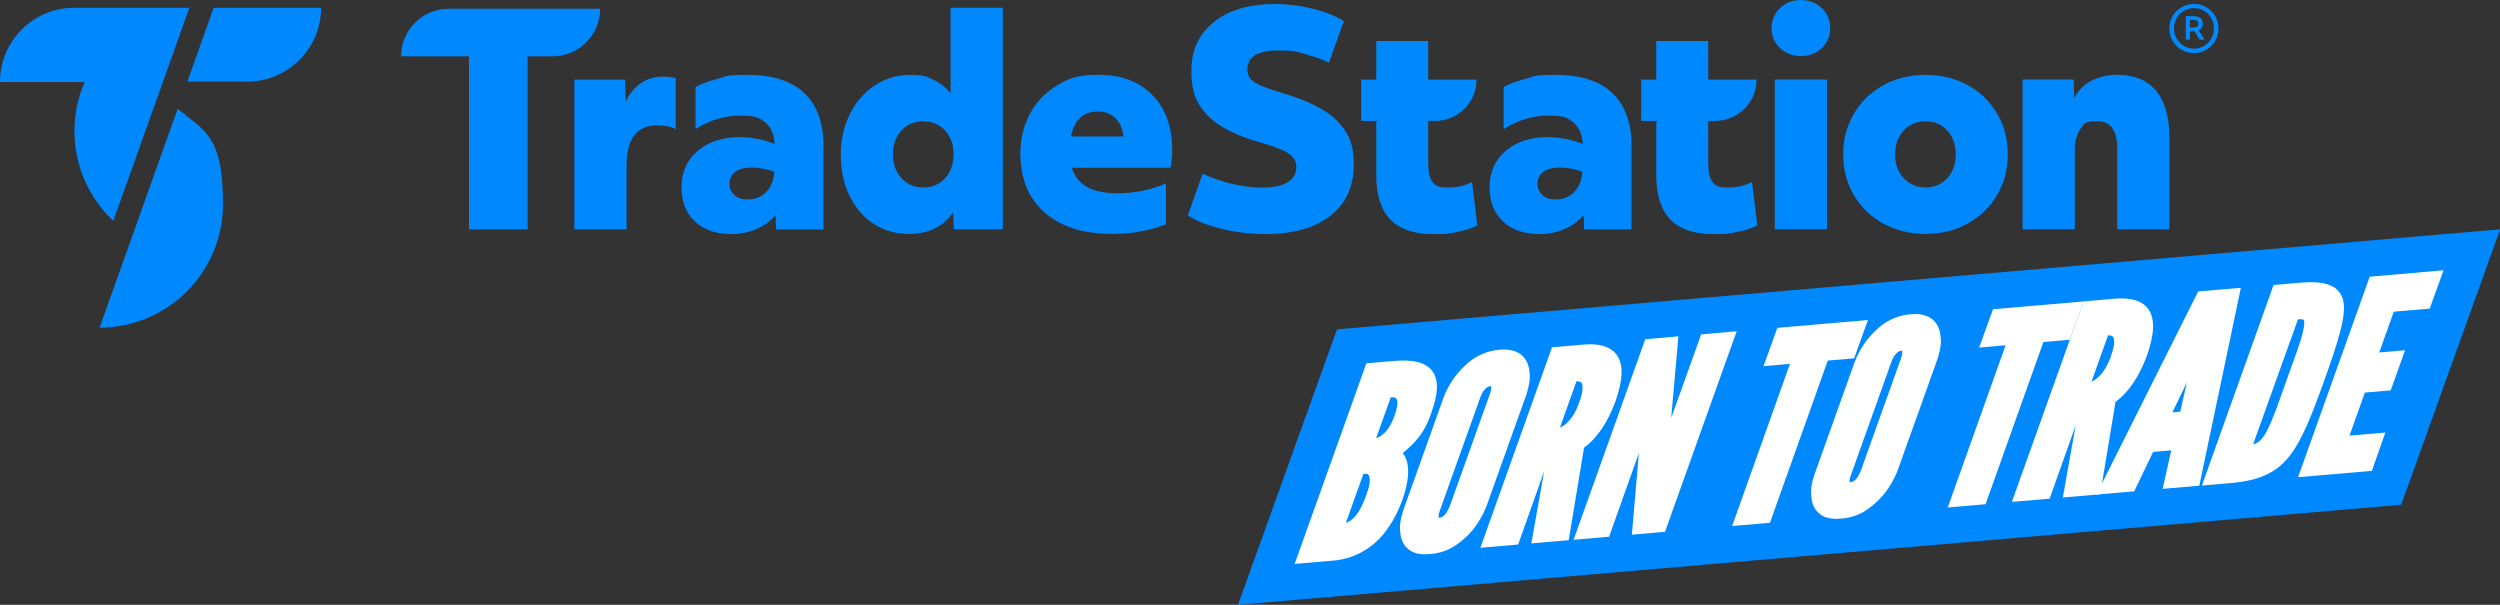
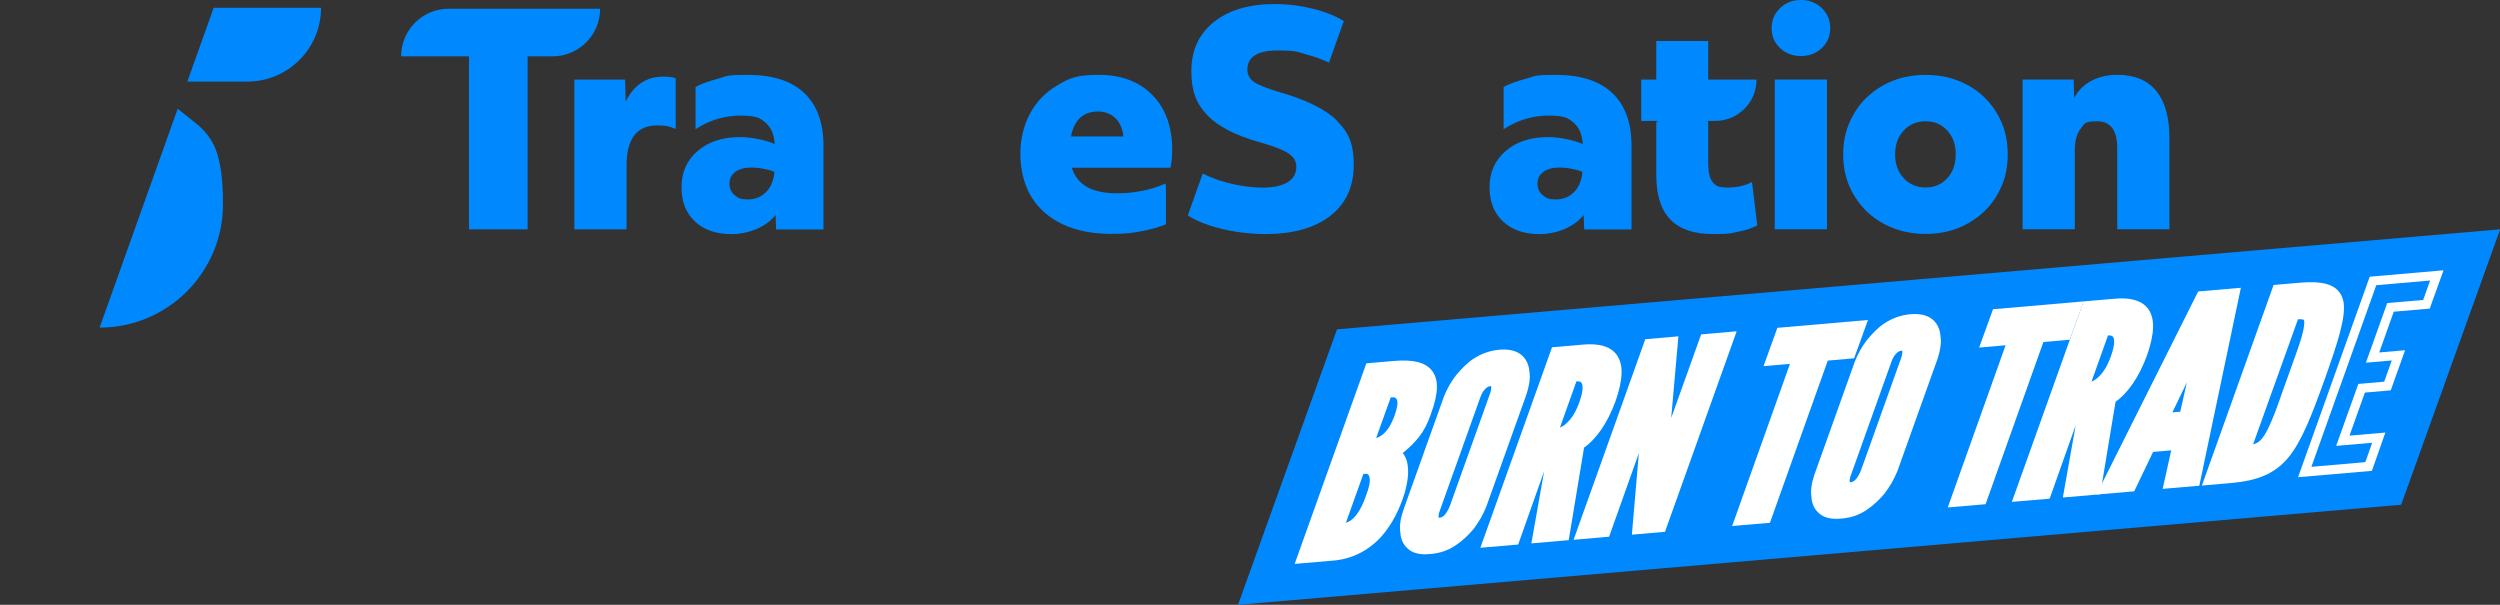
<svg xmlns="http://www.w3.org/2000/svg" version="1.1" viewBox="0 0 3471.3 839.8">
  <rect x="0" y="0" width="3471.3" height="839.8" fill="#333333" stroke="none" />
  <defs>
    <style>
      .st0 {
        fill: #0089ff;
      }

      .st1 {
        fill: #fff;
      }
    </style>
  </defs>
  <g id="Layer_1">
    <g>
      <polygon class="st0" points="3334.1 700.8 1719 839.8 1856.5 457.3 3471.5 318.4 3334.1 700.8" />
      <g>
        <g>
          <path class="st1" d="M1806.9,775.7l94.8-265.3,34.1-2.9c23-2,39.2.8,47.3,11,8.1,10.1,7.7,27-1.9,53.3-4.4,12.6-9,22.1-16,31.1-7,9-15.2,16.7-27.6,25.8,15.3,8.8,13.3,36.6,3.8,62.6-7.3,20.2-16.9,37.5-30.8,52.3-14.6,14.9-32.8,24.9-55.9,27.9l-47.8,4.1ZM1859.3,733.8c3.2-.3,10.7-.2,18.9-5.5,7.9-5.2,16.9-16.2,24.4-37.8,4.1-10.8,6-19.1,5.8-24.6-.5-10.8-5.6-14.6-12.4-14.3-3.2.3-5.7.5-7.5.7l-29.2,81.6ZM1901.2,616.5c3.2-.3,10.7-.6,18.9-5.5,7.8-4.9,15.9-14,22.5-32.4,3.1-9,4.5-16.1,4.1-20.6-1.1-9.4-6.3-12.8-12.7-12.6-3.2,0-5.7.1-7.5.3l-25.4,70.8Z" />
          <path class="st1" d="M1797.7,782.9l99.5-278.4,38.3-3.3c26.9-2.3,43.6,1.9,52.7,13.3,9.7,12.2,9.3,31-1,59.4-4.8,14-9.9,23.9-17,32.9-6.1,7.8-13,14.7-22.5,22.2,11.8,14.3,8.1,41.6-.3,64.5-7.9,22-18.4,39.9-32.2,54.6-16.5,16.8-36.6,26.9-59.8,29.9l-57.7,5ZM1906.3,516.4l-90.1,252.2,38.1-3.3c20.2-2.7,37.3-11.2,51.8-26,12.6-13.4,21.9-29.3,29.3-50,8.2-22.4,11.1-48.1-1.1-55.1l-8.3-4.8,7.9-5.8c11.8-8.7,19.7-16.1,26.3-24.6,6.2-7.9,10.5-16.4,15-29.2,8.6-23.6,9.5-39.1,2.9-47.4-6.1-7.7-19.8-10.6-41.9-8.7l-29.9,2.6ZM1850,740.9l33.8-94.7,12-1c11.2-.4,18.2,7.2,18.8,20.2.3,6.5-1.8,15.4-6.2,27.2-6.8,19.8-15.9,33.6-26.9,40.9-8.9,5.7-17,6.2-20.9,6.5l-10.6.9ZM1893,658.2l-24.2,67.7c1.9-.6,4-1.5,6.1-2.9,5.8-3.8,14.3-13,21.7-34.4,4.8-12.6,5.6-19.1,5.4-22.3-.4-8.4-3.7-8.5-5.8-8.4l-3.2.3ZM1891.9,623.6l30.1-83.9,4.2-.4c1.8-.2,4.6-.4,8-.3,10.4-.3,17.5,6.5,18.8,18,.5,5.7-1,13.5-4.4,23.5-6.3,17.4-14.5,29.1-25.3,35.8-9,5.4-17.2,6.1-21.1,6.4l-10.3.9ZM1931.1,551.7l-20.3,56.6c1.9-.6,4-1.5,6.1-2.8,8-5,14.5-14.5,19.7-29,3.8-11.1,3.9-16.2,3.8-17.9-.8-6.5-3.7-7-6.3-6.9h-.2s-.2,0-.2,0c-.9,0-1.8,0-2.7,0Z" />
        </g>
        <g>
          <path class="st1" d="M2057.9,701.2c-4.5,10.9-10.2,20.8-16.8,29.4-6.4,7.6-13.6,14.8-22.6,20.8-9.5,6.8-20.3,10.5-32.9,11.6-12.6,1.1-21.5-.9-27-6.4-5.3-4.8-7.5-11.2-7.9-18.2-1.3-7.9,0-17.1,3.9-28.3l55.9-156.3c4-10.5,9.4-20.1,16.4-29.1,6.4-7.6,13.2-15.1,22.3-21.2,9.1-6,20.3-10.5,33.3-11.6,12.9-1.1,21.4,1.7,26.7,6.4,5.3,4.8,7.8,11.6,8.2,18.5,1.4,7.6,0,16.8-3.5,27.9l-55.9,156.3ZM2075.1,548.3c2.5-7.2,2.6-12.5.6-16.1-1.2-1.7-3.5-2.5-6.8-2.2-6.8.6-11.9,5.9-15.1,10.7-1.9,3-3.4,6.2-4.7,9.8l-55.9,156.3c-2.8,6.9-2.9,12.5-.6,16.1,1.2,1.6,3.2,2.5,6.4,2.2,6.8-.6,11.8-5.2,15.1-10.7,1.4-2.2,3.3-5.5,5-9.9l55.9-156.3Z" />
          <path class="st1" d="M1979.3,769.7c-11.2,0-19.4-2.8-25.2-8.5-5.8-5.2-9.2-12.7-9.7-21.9-1.4-8.8,0-18.7,4.2-31.1l55.9-156.4c4.4-11.5,10.1-21.5,17.4-30.9,6.8-8,14.1-16.1,23.8-22.6,10.8-7.2,23.3-11.6,36.3-12.7,13.6-1.2,24.2,1.5,31.4,8,6,5.4,9.6,13.4,10.2,22.4,1.4,8.2.2,17.9-3.7,30.5l-56.1,156.9c-4.6,11.3-10.5,21.7-17.6,30.9l-.2.3c-5.6,6.6-13.4,15-24,22-10.2,7.3-22,11.5-36,12.7-2.3.2-4.6.3-6.7.3ZM2087.7,498.1c-1.6,0-3.2,0-5,.2-10.8.9-21.3,4.6-30.2,10.5-8.4,5.6-14.7,12.6-20.9,20-6.3,8.1-11.4,17.1-15.2,27.2l-55.8,156.2c-3.5,10.3-4.7,18.5-3.6,25.1v.7c.4,6.1,2.3,10.7,6,13.9,4.3,4.3,11.6,5.8,22.3,4.9,11.6-1,21.3-4.4,29.7-10.4,9.3-6.2,16.3-13.7,21.3-19.6,6.3-8.3,11.6-17.6,15.8-27.7l55.8-156.2c3.2-10.4,4.3-18.6,3.2-24.7v-.8c-.3-4.2-1.6-10-6.3-14.3-3.8-3.4-9.5-5.1-17-5.1ZM1997.8,731.6c-5.6,0-8.7-2.6-10.3-4.9l-.2-.3c-2.4-3.8-4.3-10.8.2-21.9l55.8-156c1.4-4,3.2-7.8,5.3-11.1,5.6-8.4,12.5-13.1,20-13.8,7.3-.6,10.9,2.7,12.3,4.8l.4.7c2.9,5.4,2.8,12.4-.3,21.1h0c0,0-55.9,156.4-55.9,156.4-1.6,4-3.4,7.6-5.6,11.2-4.9,8.3-11.9,13.1-20,13.8-.6,0-1.1,0-1.7,0ZM1997.8,718.9c.2,0,.5,0,.9,0,3.8-.3,7.2-2.9,10-7.6,1.9-3,3.4-5.9,4.5-8.9l55.8-156.1c1.5-4.3,2-7.8,1.4-10.1-.3,0-.6,0-1.1,0-4.4.4-8,4.5-10.2,7.8-1.5,2.4-2.8,5.2-3.9,8.4l-55.9,156.4c-2,5.1-2.1,8.4-1.5,10.1Z" />
        </g>
        <g>
          <path class="st1" d="M2134,747.5l19.6-110.1-10.4.9-39.7,111.9-38.8,3.3,94.8-265.3,38.8-3.3c46.3-4,56.5,20.3,38.7,70.8-9.6,26.4-24.9,50.8-43.3,62.2l-20.9,126.3-38.8,3.3ZM2156.3,602.1c5.4-.5,12.6-1.4,20.2-7.3,7.6-5.9,15.8-15.7,22.5-34.5,6.7-18.8,5.6-28.1,1.7-33-3.9-4.9-11.1-4.3-16.4-3.8l-28,78.7Z" />
          <path class="st1" d="M2055.5,760.6l99.5-278.4,42.9-3.7c22.7-2,37.9,2.5,46.5,13.6,10,13,9.6,34.5-1.4,65.5-10.6,29-26.3,52-43.5,63.9l-21.3,128.5-51.9,4.5,17.8-100.2-36.1,101.8-52.6,4.5ZM2164.1,494.1l-90.1,252.2,25-2.2,39.7-111.9,22.6-2-19.6,110.1,25.7-2.2,20.6-124.3,2.5-1.6c15.7-9.7,30.5-31.2,40.6-58.8,9.3-26.3,10.3-44.3,3.2-53.7-5.7-7.4-17.6-10.4-35.6-8.8l-34.6,3ZM2147.1,609.3l32.7-91.8,4.2-.4c5.9-.5,15.9-1.4,21.8,6.1,6.2,7.8,5.9,20.2-.8,39-6.1,17-14.1,29.3-24.7,37.5-9.7,7.5-19.1,8.3-23.7,8.7l-9.6.8ZM2188.9,529.5l-22.9,64.2c2.2-.9,4.4-2.1,6.7-3.9,8.5-6.6,15.1-16.9,20.3-31.5,6.5-18.2,4.5-24.8,2.7-27-1.2-1.6-4-1.9-6.9-1.8Z" />
        </g>
        <g>
          <path class="st1" d="M2284.5,600.5l1.1-12-2.2.2-53.6,150.5-35.5,3.1,94.8-265.3,34.5-3-12,135-1.1,12,2.2-.2,54-150.5,35.5-3.1-94.8,265.3-34.5,3,11.6-135Z" />
          <path class="st1" d="M2185,749.4l99.5-278.4,46-4-10,113.3,41.6-116,49.3-4.3-99.5,278.4-46,4,9.7-113.2-41.3,116-49.3,4.3ZM2293.6,482.9l-90.1,252.2,21.7-1.9,53.6-150.5,13.7-1.2-1.7,19.3-11,127.6,23-2,90.1-252.2-21.8,1.9-54,150.5-13.7,1.2,1.7-19.3,11.3-127.7-22.9,2Z" />
        </g>
        <g>
          <path class="st1" d="M2458.1,501.2l14.5-40.1,112-9.7-14.5,40.1-36.6,3.2-80.3,225.2-38.8,3.3,80.3-225.2-36.6,3.2Z" />
          <path class="st1" d="M2405.1,730.4l80.3-225.2-36.7,3.2,19.2-53.2,125.8-10.9-19.2,53.2-36.6,3.2-80.3,225.2-52.6,4.5ZM2503.9,490.9l-80.3,225.2,25-2.2,80.3-225.2,36.6-3.2,9.7-27-98.2,8.5-9.7,27,36.6-3.2Z" />
        </g>
        <g>
          <path class="st1" d="M2628.7,651.9c-4.5,10.9-10.2,20.8-16.8,29.4-6.4,7.6-13.5,14.8-22.6,20.8-9.5,6.8-20.3,10.5-32.9,11.6-12.6,1.1-21.5-.9-27-6.4-5.3-4.8-7.5-11.2-7.9-18.2-1.3-7.9,0-17.1,3.9-28.3l55.9-156.3c4-10.5,9.4-20,16.4-29,6.4-7.6,13.2-15.1,22.3-21.2,9.1-6,20.3-10.5,33.3-11.6,12.9-1.1,21.4,1.7,26.7,6.4,5.3,4.8,7.8,11.6,8.2,18.5,1.4,7.6,0,16.8-3.5,27.9l-55.9,156.3ZM2645.8,499c2.5-7.2,2.6-12.5.6-16.1-1.2-1.7-3.5-2.5-6.8-2.2-6.8.6-11.9,5.9-15.1,10.7-1.9,3-3.4,6.2-4.7,9.8l-55.9,156.3c-2.8,6.9-2.9,12.5-.6,16.1,1.2,1.6,3.2,2.5,6.4,2.2,6.8-.6,11.8-5.2,15.1-10.8,1.4-2.2,3.3-5.5,5-9.9l55.9-156.3Z" />
          <path class="st1" d="M2550.1,720.4c-11.2,0-19.5-2.8-25.2-8.5-5.8-5.2-9.2-12.7-9.7-21.9-1.4-8.8,0-18.7,4.2-31.1l55.9-156.4c4.4-11.5,10.1-21.5,17.4-30.9,6.8-8,14.1-16.1,23.8-22.6,10.8-7.2,23.3-11.6,36.3-12.7,13.6-1.2,24.2,1.5,31.4,8,6,5.4,9.6,13.4,10.2,22.4,1.4,8.2.2,17.9-3.7,30.5l-56.1,156.9c-4.6,11.3-10.6,21.7-17.7,30.9l-.2.3c-5.6,6.6-13.4,15-24,22.1-10.2,7.3-22,11.5-36,12.7-2.3.2-4.6.3-6.7.3ZM2658.5,448.8c-1.6,0-3.2,0-5,.2-10.8.9-21.3,4.6-30.2,10.5-8.4,5.6-14.7,12.6-20.9,20-6.3,8.1-11.4,17.1-15.2,27.2l-55.8,156.2c-3.5,10.3-4.7,18.5-3.6,25.1v.7c.4,6.1,2.3,10.7,6,14,4.3,4.3,11.6,5.8,22.3,4.9,11.5-1,21.3-4.4,29.7-10.4,9.3-6.2,16.3-13.7,21.3-19.6,6.3-8.3,11.6-17.6,15.8-27.7l55.8-156.2c3.2-10.4,4.3-18.6,3.2-24.7v-.8c-.3-4.2-1.6-10-6.3-14.3-3.8-3.4-9.5-5.1-17-5.1ZM2568.6,682.3c-5.6,0-8.7-2.6-10.3-4.9l-.2-.3c-2.4-3.8-4.4-10.8.2-21.9l55.8-156c1.4-4,3.2-7.8,5.3-11.1,5.6-8.4,12.5-13.1,20-13.8,7.3-.6,10.9,2.7,12.3,4.8l.4.7c2.8,5.4,2.8,12.3-.3,21.1h0c0,0-55.9,156.4-55.9,156.4-1.6,4-3.4,7.6-5.6,11.2-4.9,8.3-11.9,13.1-20,13.8-.6,0-1.1,0-1.7,0ZM2568.6,669.6c.2,0,.5,0,.9,0,3.8-.3,7.2-2.9,10-7.6,1.9-3,3.3-5.9,4.5-8.9l55.8-156.1c1.5-4.3,2-7.8,1.4-10.1-.3,0-.6,0-1.1,0-4.4.4-8,4.5-10.2,7.8-1.5,2.4-2.8,5.2-3.9,8.4l-55.9,156.4c-2.1,5.1-2.1,8.4-1.5,10.1Z" />
        </g>
        <g>
          <path class="st1" d="M2757.4,475.3l14.5-40.1,112-9.7-14.5,40.1-36.6,3.2-80.3,225.2-38.8,3.3,80.3-225.2-36.6,3.2Z" />
          <path class="st1" d="M2704.5,704.6l80.3-225.2-36.7,3.2,19.2-53.2,125.8-10.9-19.2,53.2-36.6,3.2-80.3,225.2-52.6,4.5ZM2803.3,465l-80.3,225.2,25-2.2,80.3-225.2,36.6-3.2,9.7-27-98.2,8.5-9.7,27,36.6-3.2Z" />
        </g>
        <g>
          <path class="st1" d="M2872,683.7l19.6-110.1-10.4.9-39.7,111.9-38.8,3.3,94.8-265.3,38.8-3.3c46.3-4,56.5,20.3,38.7,70.8-9.6,26.4-24.9,50.8-43.3,62.2l-20.9,126.3-38.8,3.3ZM2894.4,538.4c5.4-.5,12.6-1.4,20.2-7.3,7.6-5.9,15.8-15.7,22.5-34.5,6.7-18.8,5.6-28.1,1.7-33-3.9-4.9-11.1-4.3-16.4-3.8l-28,78.7Z" />
          <path class="st1" d="M2793.5,696.9l99.5-278.4,42.9-3.7c22.8-2,37.9,2.5,46.5,13.6,10,13,9.6,34.5-1.4,65.5-10.6,29-26.3,52-43.5,63.9l-21.3,128.5-51.9,4.5,17.8-100.2-36.1,101.8-52.6,4.5ZM2902.1,430.4l-90.1,252.2,25-2.2,39.7-111.9,22.6-2-19.6,110.1,25.7-2.2,20.6-124.3,2.5-1.6c15.7-9.7,30.5-31.2,40.6-58.8,9.3-26.3,10.3-44.3,3.2-53.7-5.7-7.4-17.7-10.4-35.6-8.8l-34.6,3ZM2885.2,545.5l32.7-91.8,4.2-.4c6-.5,15.9-1.4,21.8,6.1,6.2,7.8,5.9,20.2-.8,39-6.1,17-14.1,29.3-24.7,37.5-9.7,7.5-19.1,8.3-23.7,8.7l-9.6.8ZM2927,465.7l-22.9,64.2c2.2-.9,4.4-2.1,6.7-3.9,8.5-6.6,15.1-16.9,20.3-31.5,6.5-18.2,4.5-24.8,2.7-27-1.2-1.6-4-1.9-6.9-1.8Z" />
        </g>
        <g>
          <path class="st1" d="M2921.6,679.5l134.7-268.8,47.4-4.1-55,261.9-37.7,3.3,11.9-53.5-37.3,3.2-26.2,54.7-37.7,3.3ZM3051.2,494.8l1.4-6.8-2.2.2-3.5,7-41,84.7,26.6-2.3,18.7-82.8Z" />
          <path class="st1" d="M2910.9,686.7l141.3-282,59.3-5.1-57.7,274.8-50.9,4.4,11.9-53.5-25.2,2.2-26.2,54.7-52.4,4.5ZM3060.3,416.7l-128,255.5,22.9-2,26.2-54.7,49.5-4.3-11.9,53.5,24.5-2.1,52.2-248.9-35.4,3.1ZM2995.4,587.1l51-104.9,14-1.2-3,15-19.8,87.4-42.2,3.6ZM3036.5,530.9l-20.1,41.7,10.9-.9,9.2-40.7Z" />
        </g>
        <g>
          <path class="st1" d="M3066.6,666.9l94.8-265.3,30.5-2.6c35.9-3.1,52.1,2.5,55.9,21.8,2.8,19.3-7.4,52.1-26.2,104.4-18.7,52-31.8,85-49.1,106-17.7,21.1-39.5,30-75.4,33.1l-30.5,2.6ZM3119,624.6c13.3-1.1,21.4-3.2,30.1-16.6,7.8-12.2,16-33.6,22.1-50.9,3-8.3,6.2-18,10.3-28.9,3.7-10.8,7.3-20.6,10.4-29.2,6.1-17,13.3-37.2,13.8-49.8.8-12.3-6.2-13.1-19.5-12l-67.2,187.4Z" />
          <path class="st1" d="M3057.4,674.1l99.5-278.4,34.7-3c29.2-2.5,57-1,62.5,26.7v.3c3,20.3-6.6,52.1-26.4,107.5-17.6,48.9-31.5,85.2-50.2,108-18.3,21.9-41.5,32.2-79.9,35.5l-40.1,3.5ZM3166,407.6l-90.1,252.2,20.9-1.8c35.1-3,55-11.7,71-30.8,15.9-19.3,28.1-49,48-104.1,18.7-52,28.3-83.6,25.9-101.2-2.6-12.7-11.8-19.9-49.3-16.7l-26.3,2.3ZM3109.7,631.8l72-200.5,4.2-.4c8.6-.7,16.7-1,21.9,4,3.3,3.2,4.7,8,4.3,14.5-.5,13.4-7.7,33.5-14,51.2v.4c-1.2,3.1-2.4,6.4-3.6,9.8-2.2,6-4.5,12.5-6.9,19.4-2.6,6.9-4.9,13.4-6.9,19.1-1.2,3.5-2.4,6.7-3.5,9.8-9,25.4-16.2,42-22.8,52.2-10.6,16.3-21.7,18.4-35,19.6l-9.6.8ZM3190.8,443.3l-62.3,173.6c6.2-1.5,10.4-4.6,15.4-12.2,5.9-9.1,12.9-25.3,21.4-49.5,1.1-3.1,2.3-6.3,3.4-9.7,2-5.8,4.3-12.3,6.9-19.3,2.3-6.8,4.7-13.3,6.9-19.4,1.2-3.4,2.4-6.6,3.5-9.7l.2-.4c5.7-16,12.9-35.9,13.3-47.5.2-4-.5-4.9-.6-5-.8-.8-3.5-1.1-8-.9Z" />
        </g>
        <g>
-           <path class="st1" d="M3295,390.1l88.7-7.7-14.5,40.1-49.9,4.3-24.9,69.7,35.9-3.1-15.2,42.6-35.9,3.1-26.1,72.9,49.9-4.3-14.1,40-88.7,7.7,94.8-265.3Z" />
          <path class="st1" d="M3190.9,662.6l99.5-278.4,102.5-8.9-19.2,53.2-49.9,4.3-20.2,56.6,35.9-3.1-19.9,55.7-35.9,3.1-21.4,59.8,49.8-4.3-18.7,53.2-102.5,8.8ZM3299.5,396l-90.1,252.2,74.9-6.5,9.5-26.9-50,4.3,30.8-86,35.9-3.1,10.5-29.5-35.9,3.1,29.6-82.8,49.9-4.3,9.7-27-74.8,6.5Z" />
        </g>
      </g>
    </g>
  </g>
  <g id="Layer_2">
    <g>
      <g>
        <g>
-           <path class="st0" d="M246.7,151.1l-108.4,303.8h0c94.6,0,171.3-76.7,171.3-171.3s-24.5-101.1-62.9-132.5Z" />
+           <path class="st0" d="M246.7,151.1l-108.4,303.8h0c94.6,0,171.3-76.7,171.3-171.3s-24.5-101.1-62.9-132.5" />
          <path class="st0" d="M296.7,10.8l-36.6,102.5h83.2c56.6,0,102.5-45.9,102.5-102.5h-149.1Z" />
        </g>
-         <path class="st0" d="M103.1,10.8C46.2,10.8,0,56.9,0,113.9h117.6c-9.1,20.9-14.2,43.9-14.2,68.1,0,49.2,20.8,93.5,53.9,124.7L262.9,10.8H103.1Z" />
-         <path class="st0" d="M1262.3,324.8c-18,0-34.1-4.5-48.4-13.5-14.2-9-25.5-21.8-33.9-38.5-8.3-16.6-12.5-35.9-12.5-57.6s4-39,12.1-55.8c8.1-16.8,19.5-30.2,34.3-40.3,14.8-10.1,31.6-15.1,50.4-15.1s21.8,2.2,31.4,6.7c9.7,4.4,17.7,10.7,24.2,18.7V10.7h72.5v307.7h-68.1l-.8-23.8c-6.2,9.7-14.6,17.1-25.2,22.4-10.6,5.2-22.6,7.9-36.1,7.9ZM1282.1,260.3c12.4,0,22.4-4.3,30.2-12.9,7.8-8.6,11.7-19.6,11.7-33.1s-3.9-24.4-11.7-33c-7.8-8.6-17.9-12.9-30.2-12.9s-22.5,4.3-30.4,12.9c-7.9,8.6-11.9,19.6-11.9,33s4,24.5,11.9,33.1c7.9,8.6,18.1,12.9,30.4,12.9Z" />
        <path class="st0" d="M2500.6,77.8c-11.6,0-21.2-3.7-29-11.1-7.8-7.4-11.7-16.6-11.7-27.6s3.9-20.3,11.7-27.8c7.8-7.5,17.5-11.3,29-11.3s21.2,3.8,29,11.3c7.8,7.5,11.7,16.8,11.7,27.8s-3.9,20.2-11.7,27.6c-7.8,7.4-17.5,11.1-29,11.1ZM2464.3,110.4h72.5v207.9h-72.5V110.4Z" />
        <path class="st0" d="M2673.7,324.8c-21,0-40.1-4.6-57.4-13.7-17.3-9.1-31.2-22.2-41.5-39.1-10.3-16.9-15.5-36.1-15.5-57.6s4.8-38.6,14.3-55.4c9.5-16.8,23-30.1,40.5-40.1,17.5-9.9,37.3-14.9,59.7-14.9s40.1,4.6,57.4,13.7c17.3,9.1,31.1,22.2,41.3,39.1,10.2,16.9,15.3,36.1,15.3,57.6s-4.7,38.6-14.1,55.2c-9.4,16.7-22.8,30-40.3,40.1-17.5,10.1-37.3,15.1-59.6,15.1ZM2673.7,260.3c12.3,0,22.4-4.3,30.2-12.9,7.8-8.6,11.7-19.6,11.7-33.1s-3.9-24.4-11.7-33c-7.8-8.6-17.9-12.9-30.2-12.9s-22.5,4.3-30.4,12.9c-7.9,8.6-11.9,19.6-11.9,33s3.9,24.5,11.9,33.1c7.9,8.6,18.1,12.9,30.4,12.9Z" />
        <path class="st0" d="M2808.4,110.4h70.9l.8,25.8c5.1-10.2,12.9-18.1,23.4-23.8,10.5-5.6,22.6-8.5,36.3-8.5,23.9,0,42,7.5,54.2,22.4,12.2,14.9,18.3,36.7,18.3,65.5v126.5h-72.5v-112.8c0-24.7-9.3-37.1-27.8-37.1s-17.6,3.4-23,10.3c-5.4,6.9-8.1,16.7-8.1,29.6v110h-72.5V110.4Z" />
        <path class="st0" d="M1856.4,167.4c-15.7-15.4-41.7-28.4-78-38.9-18.3-5.4-30.6-10.2-36.9-14.5-6.3-4.3-9.5-10.1-9.5-17.3,0-17.7,14-26.6,41.9-26.6s27.3,2.1,42.5,6.2c10.7,2.9,20.3,6.5,28.9,10.7l20.6-57.8c-11.8-7.2-26.3-13-43.5-17.2-17.3-4.3-34.6-6.4-51.8-6.4-36,0-64.4,8.3-85.2,25-20.8,16.7-31.2,39.4-31.2,68.1s7.3,45.6,22,61.1c14.6,15.4,38.5,27.9,71.5,37.3,13.4,3.8,23.8,7.3,31.2,10.5,7.4,3.2,12.8,6.7,16.1,10.5,3.4,3.8,5,8.3,5,13.7,0,9.1-4,16.2-12.1,21.2-8.1,5-19.6,7.5-34.7,7.5s-33.9-2.5-51.6-7.5c-11.7-3.3-22.1-7.3-31.6-12l-20.7,58.1c7.5,5,17,9.4,28.7,13.4,11.9,4,24.8,7.1,38.5,9.3,13.7,2.1,27.1,3.2,40.3,3.2,38.7,0,68.8-8.5,90.5-25.4,21.6-16.9,32.4-40.6,32.4-70.9s-7.9-45.6-23.6-61.1Z" />
        <path class="st0" d="M1619.1,260.7l-.7-6c-9.1,4.3-19.6,7.6-31.4,10.1-11.8,2.4-23.5,3.6-35.1,3.6-18,0-32.2-2.9-42.5-8.7-10.3-5.8-17.4-14.7-21.2-26.8h137c1.6-7.2,2.4-15.6,2.4-25,0-32-9.2-57.3-27.6-76-18.4-18.7-43.2-28-74.4-28s-40.9,4.8-57.4,14.5c-16.5,9.7-29.2,22.8-38.1,39.5-8.9,16.7-13.3,35.5-13.3,56.4s5.2,42.9,15.5,59.4c10.3,16.5,24.9,29.2,43.7,37.9,18.8,8.7,40.8,13.1,66.1,13.1s30.2-1.4,44.5-4c12-2.2,22.7-5.4,32.3-9.3v-50.8ZM1524.4,154.8c9.9,0,18.1,3.1,24.4,9.3,6.3,6.2,10,14.7,11.1,25.4h-72.9c4.6-23.1,17.1-34.7,37.5-34.7Z" />
        <path class="st0" d="M1116.7,129.2c-17.7-16.8-43.7-25.2-77.8-25.2s-28.7,1.9-43.3,5.7c-11.6,3-21.5,6.7-29.8,11v58.7c19.2-12.5,40-18.9,62.3-18.9s26.9,3.2,34.7,9.7c7.8,6.4,12.1,16.4,12.9,29.8-7-3-14.8-5.3-23.6-7-8.7-1.8-17-2.6-24.8-2.6-24.2,0-43.7,6.4-58.6,19.2-14.9,12.8-22.4,29.5-22.4,50.2s6.3,36.1,18.7,47.8c12.5,11.7,29.5,17.5,51,17.5s47.2-8.9,60.9-26.6l.8,20.1h65.7v-116.1c0-32-8.9-56.4-26.6-73.2ZM1063.7,266.6c-6.6,6.9-15,10.3-25.2,10.3s-14-2-18.7-6.1c-4.7-4-7-9.4-7-16.1s2.8-12.1,8.3-16.1c5.5-4,12.9-6,22.4-6s21.9,2,31.9,6c-1.1,11.8-4.9,21.2-11.5,28Z" />
        <path class="st0" d="M2238.7,129.2c-17.7-16.8-43.7-25.2-77.8-25.2s-28.7,1.9-43.3,5.7c-11.6,3-21.5,6.7-29.8,11v58.7c19.2-12.5,40-18.9,62.3-18.9s26.9,3.2,34.7,9.7c7.8,6.4,12.1,16.4,12.9,29.8-7-3-14.8-5.3-23.6-7-8.7-1.8-17-2.6-24.8-2.6-24.2,0-43.7,6.4-58.6,19.2-14.9,12.8-22.4,29.5-22.4,50.2s6.3,36.1,18.7,47.8c12.5,11.7,29.5,17.5,51,17.5s47.2-8.9,60.9-26.6l.8,20.1h65.7v-116.1c0-32-8.9-56.4-26.6-73.2ZM2185.7,266.6c-6.6,6.9-15,10.3-25.2,10.3s-14-2-18.7-6.1c-4.7-4-7-9.4-7-16.1s2.8-12.1,8.3-16.1c5.5-4,12.9-6,22.4-6s21.9,2,31.8,6c-1.1,11.8-4.9,21.2-11.5,28Z" />
-         <path class="st0" d="M2044,252.7c-9.4,5.1-20.7,7.7-33.9,7.7s-16.9-2.5-21-7.7c-4-5.1-6-13.8-6-26.2v-57.6h-.7v-1h10.4c31.7,0,57.4-25.7,57.4-57.4h-67.1v-53.6h-72.1v53.6h-20.9v57.4h22.9v1s-2,0-2,0v74.2c0,27.7,6.5,48.2,19.5,61.7,13,13.4,32.7,20.2,59,20.2s24-1.1,34.9-3.2c10.9-2.1,19.8-5.1,26.8-8.9l-7.2-60.1Z" />
        <path class="st0" d="M2432.7,252.7c-9.4,5.1-20.7,7.7-33.8,7.7s-16.9-2.5-21-7.7c-4-5.1-6-13.8-6-26.2v-57.6h-.7v-1h10.4c31.7,0,57.4-25.7,57.4-57.4h-67.1v-53.6h-72.1v53.6h-20.9v57.4h22.9v1s-2,0-2,0v74.2c0,27.7,6.5,48.2,19.5,61.7,13,13.4,32.7,20.2,59,20.2s24-1.1,34.9-3.2c10.9-2.1,19.8-5.1,26.8-8.9l-7.3-60.1Z" />
        <path class="st0" d="M748.7,12.1h-125.6c-36.5,0-66.1,29.6-66.1,66.1h94.2v240.2h81.4V78.2h34.6c36.5,0,66.1-29.6,66.1-66.1h-84.7Z" />
        <path class="st0" d="M938.3,108.6c-5.2-1.5-11-2.2-17.5-2.2-11.8,0-22.2,3-31,9.1-8.9,6.1-15.9,14.7-21,26l-.8-31h-70.5v207.9h72.5v-89.1c0-18.3,3.6-32,10.7-41.3,7.1-9.3,17.7-13.9,31.6-13.9s17.8,1.7,25.9,5v-70.5Z" />
      </g>
-       <path class="st0" d="M3046.3,73.6c-6,0-11.6-1.4-16.8-4.3-5.2-2.9-9.3-7-12.5-12.2-3.2-5.2-4.8-11.1-4.8-17.5s1.4-11.8,4.3-16.9c2.8-5.1,6.9-9.3,12.2-12.4,5.3-3.2,11.1-4.8,17.6-4.8s11.8,1.5,17,4.4c5.2,2.9,9.3,7,12.4,12.2,3.1,5.2,4.7,11.1,4.7,17.5s-1.5,11.6-4.4,16.8c-2.9,5.2-7,9.3-12.2,12.5-5.2,3.2-11.1,4.8-17.5,4.8ZM3046.3,67.6c5,0,9.5-1.2,13.7-3.6,4.2-2.4,7.6-5.7,10.2-10,2.6-4.3,3.9-9.2,3.9-14.5s-1.2-9.7-3.5-14c-2.4-4.3-5.7-7.7-9.9-10.3-4.3-2.6-9-3.9-14.3-3.9s-9.5,1.2-13.7,3.5c-4.2,2.4-7.6,5.7-10.2,10-2.6,4.3-3.9,9.2-3.9,14.5s1.2,9.7,3.6,14c2.4,4.2,5.7,7.7,9.9,10.3,4.2,2.6,9,3.9,14.3,3.9ZM3034.9,22.4h11c4,0,7.1.9,9.4,2.8,2.3,1.8,3.4,4.4,3.4,7.6s-1.9,7.6-5.8,9.3l8.1,12.9h-6.8l-7.1-11.8h-6.3v11.8h-5.8V22.4ZM3040.7,38.1h4.5c2.6,0,4.4-.4,5.6-1.2,1.1-.8,1.7-2.2,1.7-4.1,0-3.5-2.4-5.2-7.1-5.2h-4.7v10.5Z" />
    </g>
  </g>
</svg>